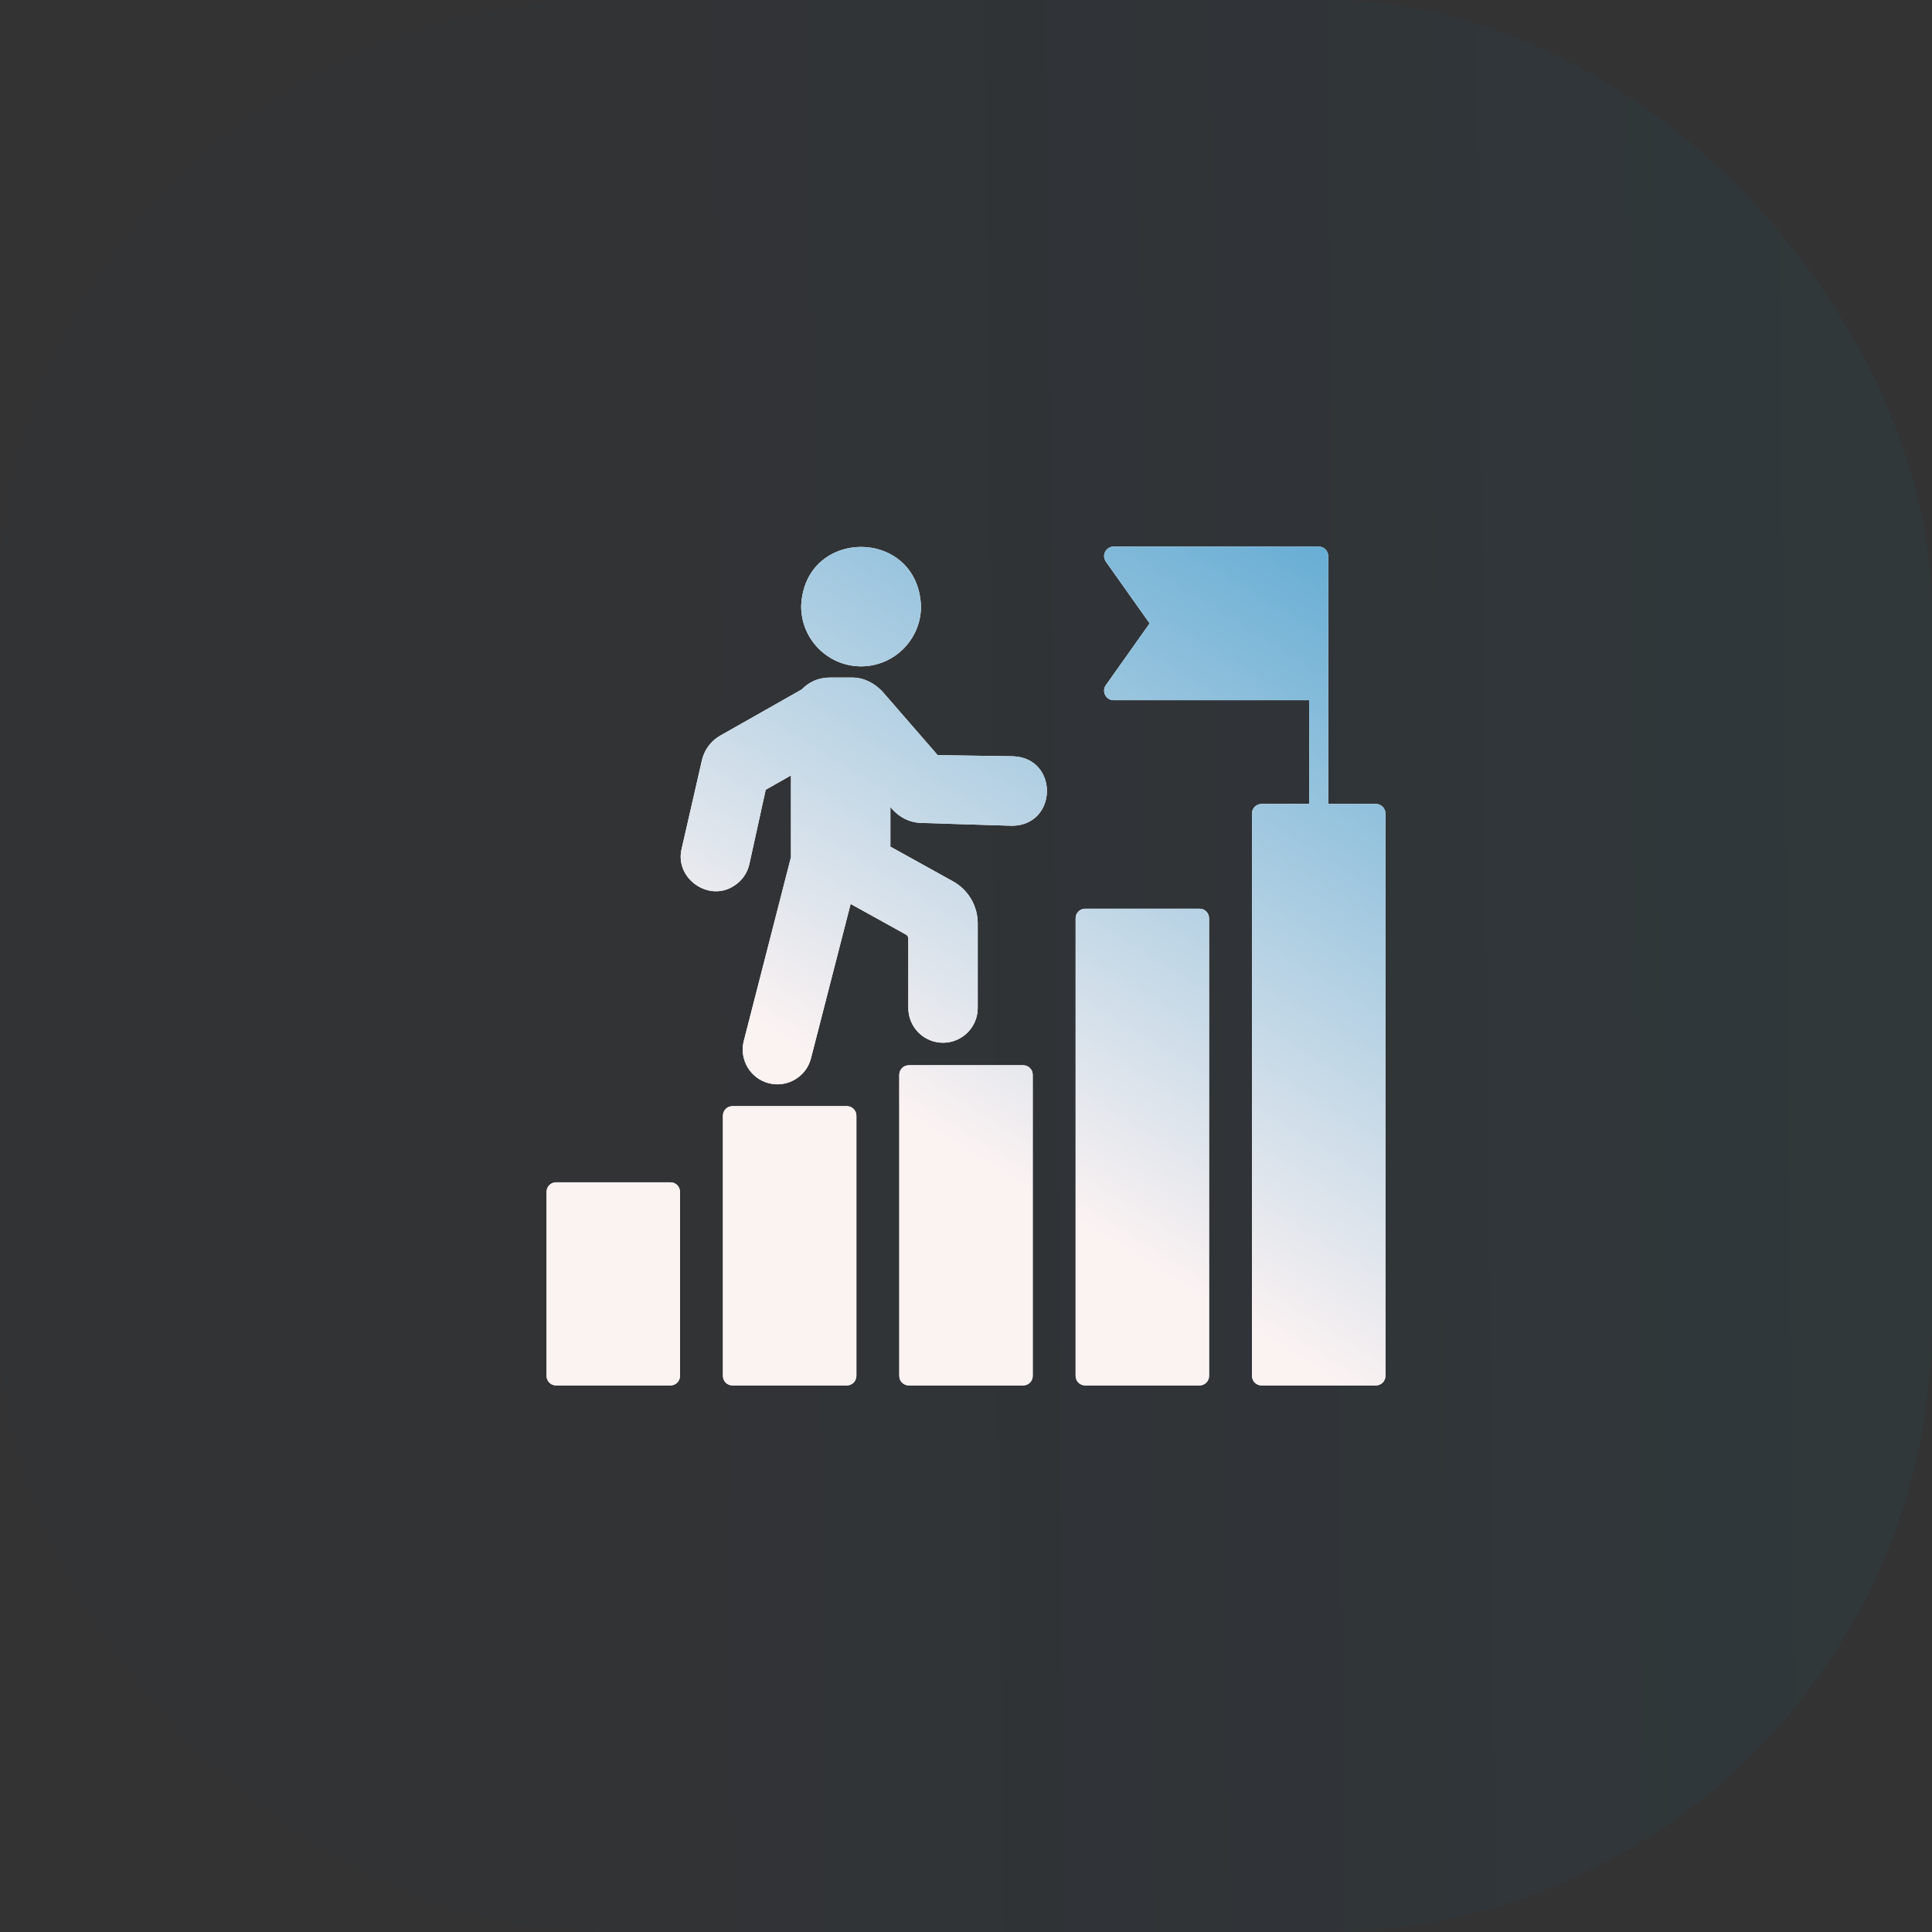
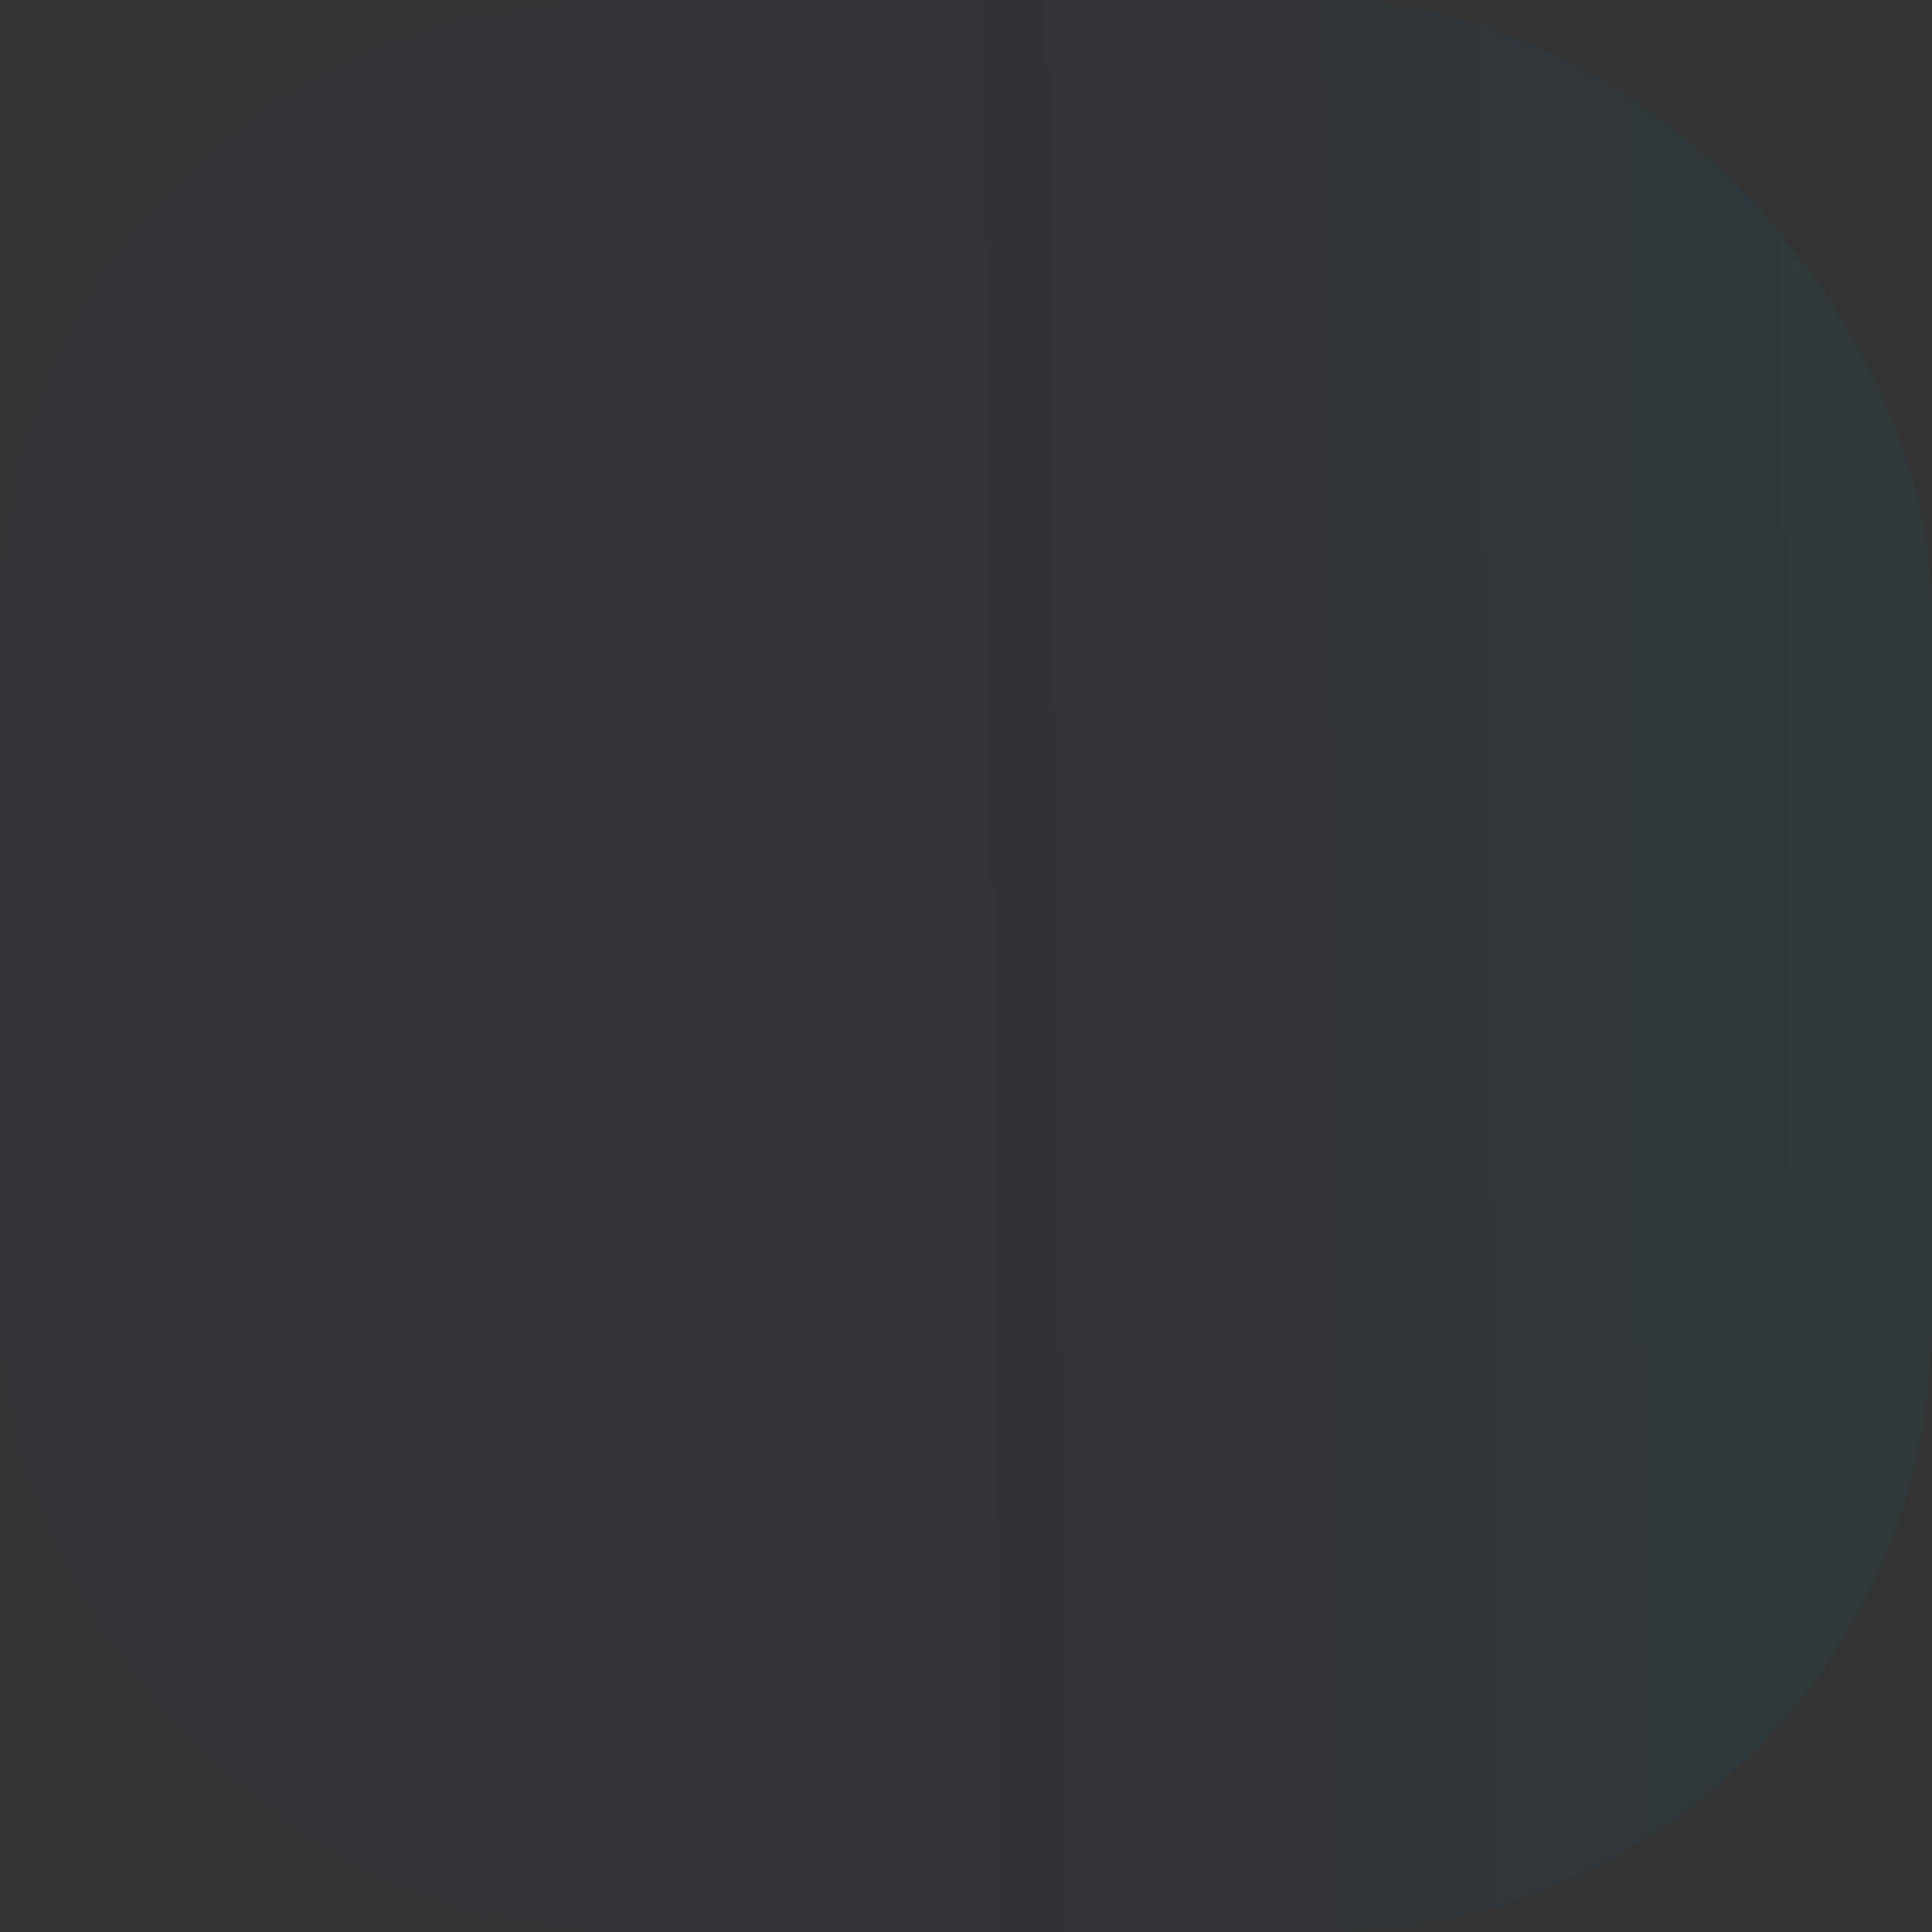
<svg xmlns="http://www.w3.org/2000/svg" width="76" height="76" viewBox="0 0 76 76" fill="none">
  <rect x="0" y="0" width="76" height="76" fill="#333333" stroke="none" />
  <rect width="76" height="76" rx="24" fill="url(#paint0_linear_64781_103947)" fill-opacity="0.06" />
-   <path d="M26.375 46.509C26.582 46.509 26.75 46.677 26.75 46.884V54.125C26.75 54.332 26.582 54.5 26.375 54.5H21.875C21.668 54.5 21.5 54.332 21.5 54.125V46.884C21.5 46.677 21.668 46.509 21.875 46.509H26.375ZM33.312 43.513C33.52 43.513 33.688 43.681 33.688 43.888V54.125C33.687 54.332 33.519 54.5 33.312 54.5H28.812C28.605 54.5 28.438 54.332 28.438 54.125V43.888C28.438 43.681 28.605 43.513 28.812 43.513H33.312ZM40.25 41.904C40.457 41.904 40.625 42.072 40.625 42.279V54.125C40.625 54.332 40.457 54.5 40.25 54.5H35.75C35.543 54.5 35.375 54.332 35.375 54.125V42.279C35.375 42.072 35.543 41.904 35.75 41.904H40.25ZM47.188 35.746C47.395 35.746 47.562 35.914 47.562 36.121V54.125C47.562 54.332 47.394 54.5 47.188 54.5H42.688C42.48 54.5 42.313 54.332 42.312 54.125V36.121C42.312 35.914 42.48 35.746 42.688 35.746H47.188ZM51.875 21.5C52.081 21.5 52.25 21.669 52.25 21.875C52.25 24.572 52.246 28.914 52.25 31.625H54.125C54.331 31.625 54.5 31.794 54.5 32V54.125C54.5 54.331 54.331 54.5 54.125 54.5H49.625C49.419 54.5 49.25 54.331 49.25 54.125V32C49.25 31.794 49.419 31.625 49.625 31.625H51.5V27.545H43.809C43.666 27.545 43.538 27.466 43.475 27.342C43.411 27.218 43.419 27.065 43.501 26.952L45.223 24.523L43.501 22.092C43.422 21.976 43.411 21.826 43.475 21.702C43.538 21.579 43.67 21.5 43.809 21.5H51.875ZM33.523 26.653C33.991 26.653 34.392 26.874 34.703 27.193L36.886 29.705L39.871 29.75H39.856C41.645 29.822 41.615 32.446 39.83 32.484C39.815 32.487 36.252 32.371 36.23 32.371C35.754 32.36 35.315 32.116 35.026 31.745V33.305L37.489 34.67C38.089 35.004 38.461 35.633 38.461 36.32V39.654C38.461 40.407 37.849 41.019 37.096 41.019C36.342 41.019 35.731 40.407 35.731 39.654V36.924C35.731 36.857 35.697 36.796 35.641 36.766L33.462 35.559L31.902 41.63C31.719 42.365 30.954 42.8 30.241 42.612C29.514 42.425 29.071 41.679 29.259 40.947L31.114 33.721V30.504L30.121 31.067L29.48 33.984C29.401 34.344 29.187 34.648 28.88 34.843C27.882 35.507 26.532 34.55 26.814 33.391L27.612 29.904C27.706 29.495 27.968 29.143 28.332 28.937L31.538 27.121C31.812 26.833 32.199 26.653 32.63 26.653H33.523ZM33.875 26.214H33.871L33.873 26.213L33.875 26.214ZM31.516 23.855C31.625 20.735 36.117 20.735 36.23 23.855C36.23 25.155 35.173 26.212 33.873 26.213C32.573 26.212 31.516 25.155 31.516 23.855Z" fill="white" />
-   <path d="M26.375 46.509C26.582 46.509 26.75 46.677 26.75 46.884V54.125C26.75 54.332 26.582 54.5 26.375 54.5H21.875C21.668 54.5 21.5 54.332 21.5 54.125V46.884C21.5 46.677 21.668 46.509 21.875 46.509H26.375ZM33.312 43.513C33.52 43.513 33.688 43.681 33.688 43.888V54.125C33.687 54.332 33.519 54.5 33.312 54.5H28.812C28.605 54.5 28.438 54.332 28.438 54.125V43.888C28.438 43.681 28.605 43.513 28.812 43.513H33.312ZM40.25 41.904C40.457 41.904 40.625 42.072 40.625 42.279V54.125C40.625 54.332 40.457 54.5 40.25 54.5H35.75C35.543 54.5 35.375 54.332 35.375 54.125V42.279C35.375 42.072 35.543 41.904 35.75 41.904H40.25ZM47.188 35.746C47.395 35.746 47.562 35.914 47.562 36.121V54.125C47.562 54.332 47.394 54.5 47.188 54.5H42.688C42.48 54.5 42.313 54.332 42.312 54.125V36.121C42.312 35.914 42.48 35.746 42.688 35.746H47.188ZM51.875 21.5C52.081 21.5 52.25 21.669 52.25 21.875C52.25 24.572 52.246 28.914 52.25 31.625H54.125C54.331 31.625 54.5 31.794 54.5 32V54.125C54.5 54.331 54.331 54.5 54.125 54.5H49.625C49.419 54.5 49.25 54.331 49.25 54.125V32C49.25 31.794 49.419 31.625 49.625 31.625H51.5V27.545H43.809C43.666 27.545 43.538 27.466 43.475 27.342C43.411 27.218 43.419 27.065 43.501 26.952L45.223 24.523L43.501 22.092C43.422 21.976 43.411 21.826 43.475 21.702C43.538 21.579 43.67 21.5 43.809 21.5H51.875ZM33.523 26.653C33.991 26.653 34.392 26.874 34.703 27.193L36.886 29.705L39.871 29.75H39.856C41.645 29.822 41.615 32.446 39.83 32.484C39.815 32.487 36.252 32.371 36.23 32.371C35.754 32.36 35.315 32.116 35.026 31.745V33.305L37.489 34.67C38.089 35.004 38.461 35.633 38.461 36.32V39.654C38.461 40.407 37.849 41.019 37.096 41.019C36.342 41.019 35.731 40.407 35.731 39.654V36.924C35.731 36.857 35.697 36.796 35.641 36.766L33.462 35.559L31.902 41.63C31.719 42.365 30.954 42.8 30.241 42.612C29.514 42.425 29.071 41.679 29.259 40.947L31.114 33.721V30.504L30.121 31.067L29.48 33.984C29.401 34.344 29.187 34.648 28.88 34.843C27.882 35.507 26.532 34.55 26.814 33.391L27.612 29.904C27.706 29.495 27.968 29.143 28.332 28.937L31.538 27.121C31.812 26.833 32.199 26.653 32.63 26.653H33.523ZM33.875 26.214H33.871L33.873 26.213L33.875 26.214ZM31.516 23.855C31.625 20.735 36.117 20.735 36.23 23.855C36.23 25.155 35.173 26.212 33.873 26.213C32.573 26.212 31.516 25.155 31.516 23.855Z" fill="url(#paint1_linear_64781_103947)" />
  <defs>
    <linearGradient id="paint0_linear_64781_103947" x1="28.415" y1="18.821" x2="76.124" y2="18.361" gradientUnits="userSpaceOnUse">
      <stop stop-color="#003E7D" stop-opacity="0.6" />
      <stop offset="0.406" stop-color="#003E7D" />
      <stop offset="0.918" stop-color="#0583AC" />
    </linearGradient>
    <linearGradient id="paint1_linear_64781_103947" x1="38" y1="45.221" x2="71.224" y2="-8.153" gradientUnits="userSpaceOnUse">
      <stop stop-color="#FBF2F2" />
      <stop offset="0.5" stop-color="#53A4D0" />
      <stop offset="0.678" stop-color="#38C096" stop-opacity="0.62" />
      <stop offset="0.832" stop-color="#1E78A9" />
    </linearGradient>
  </defs>
</svg>